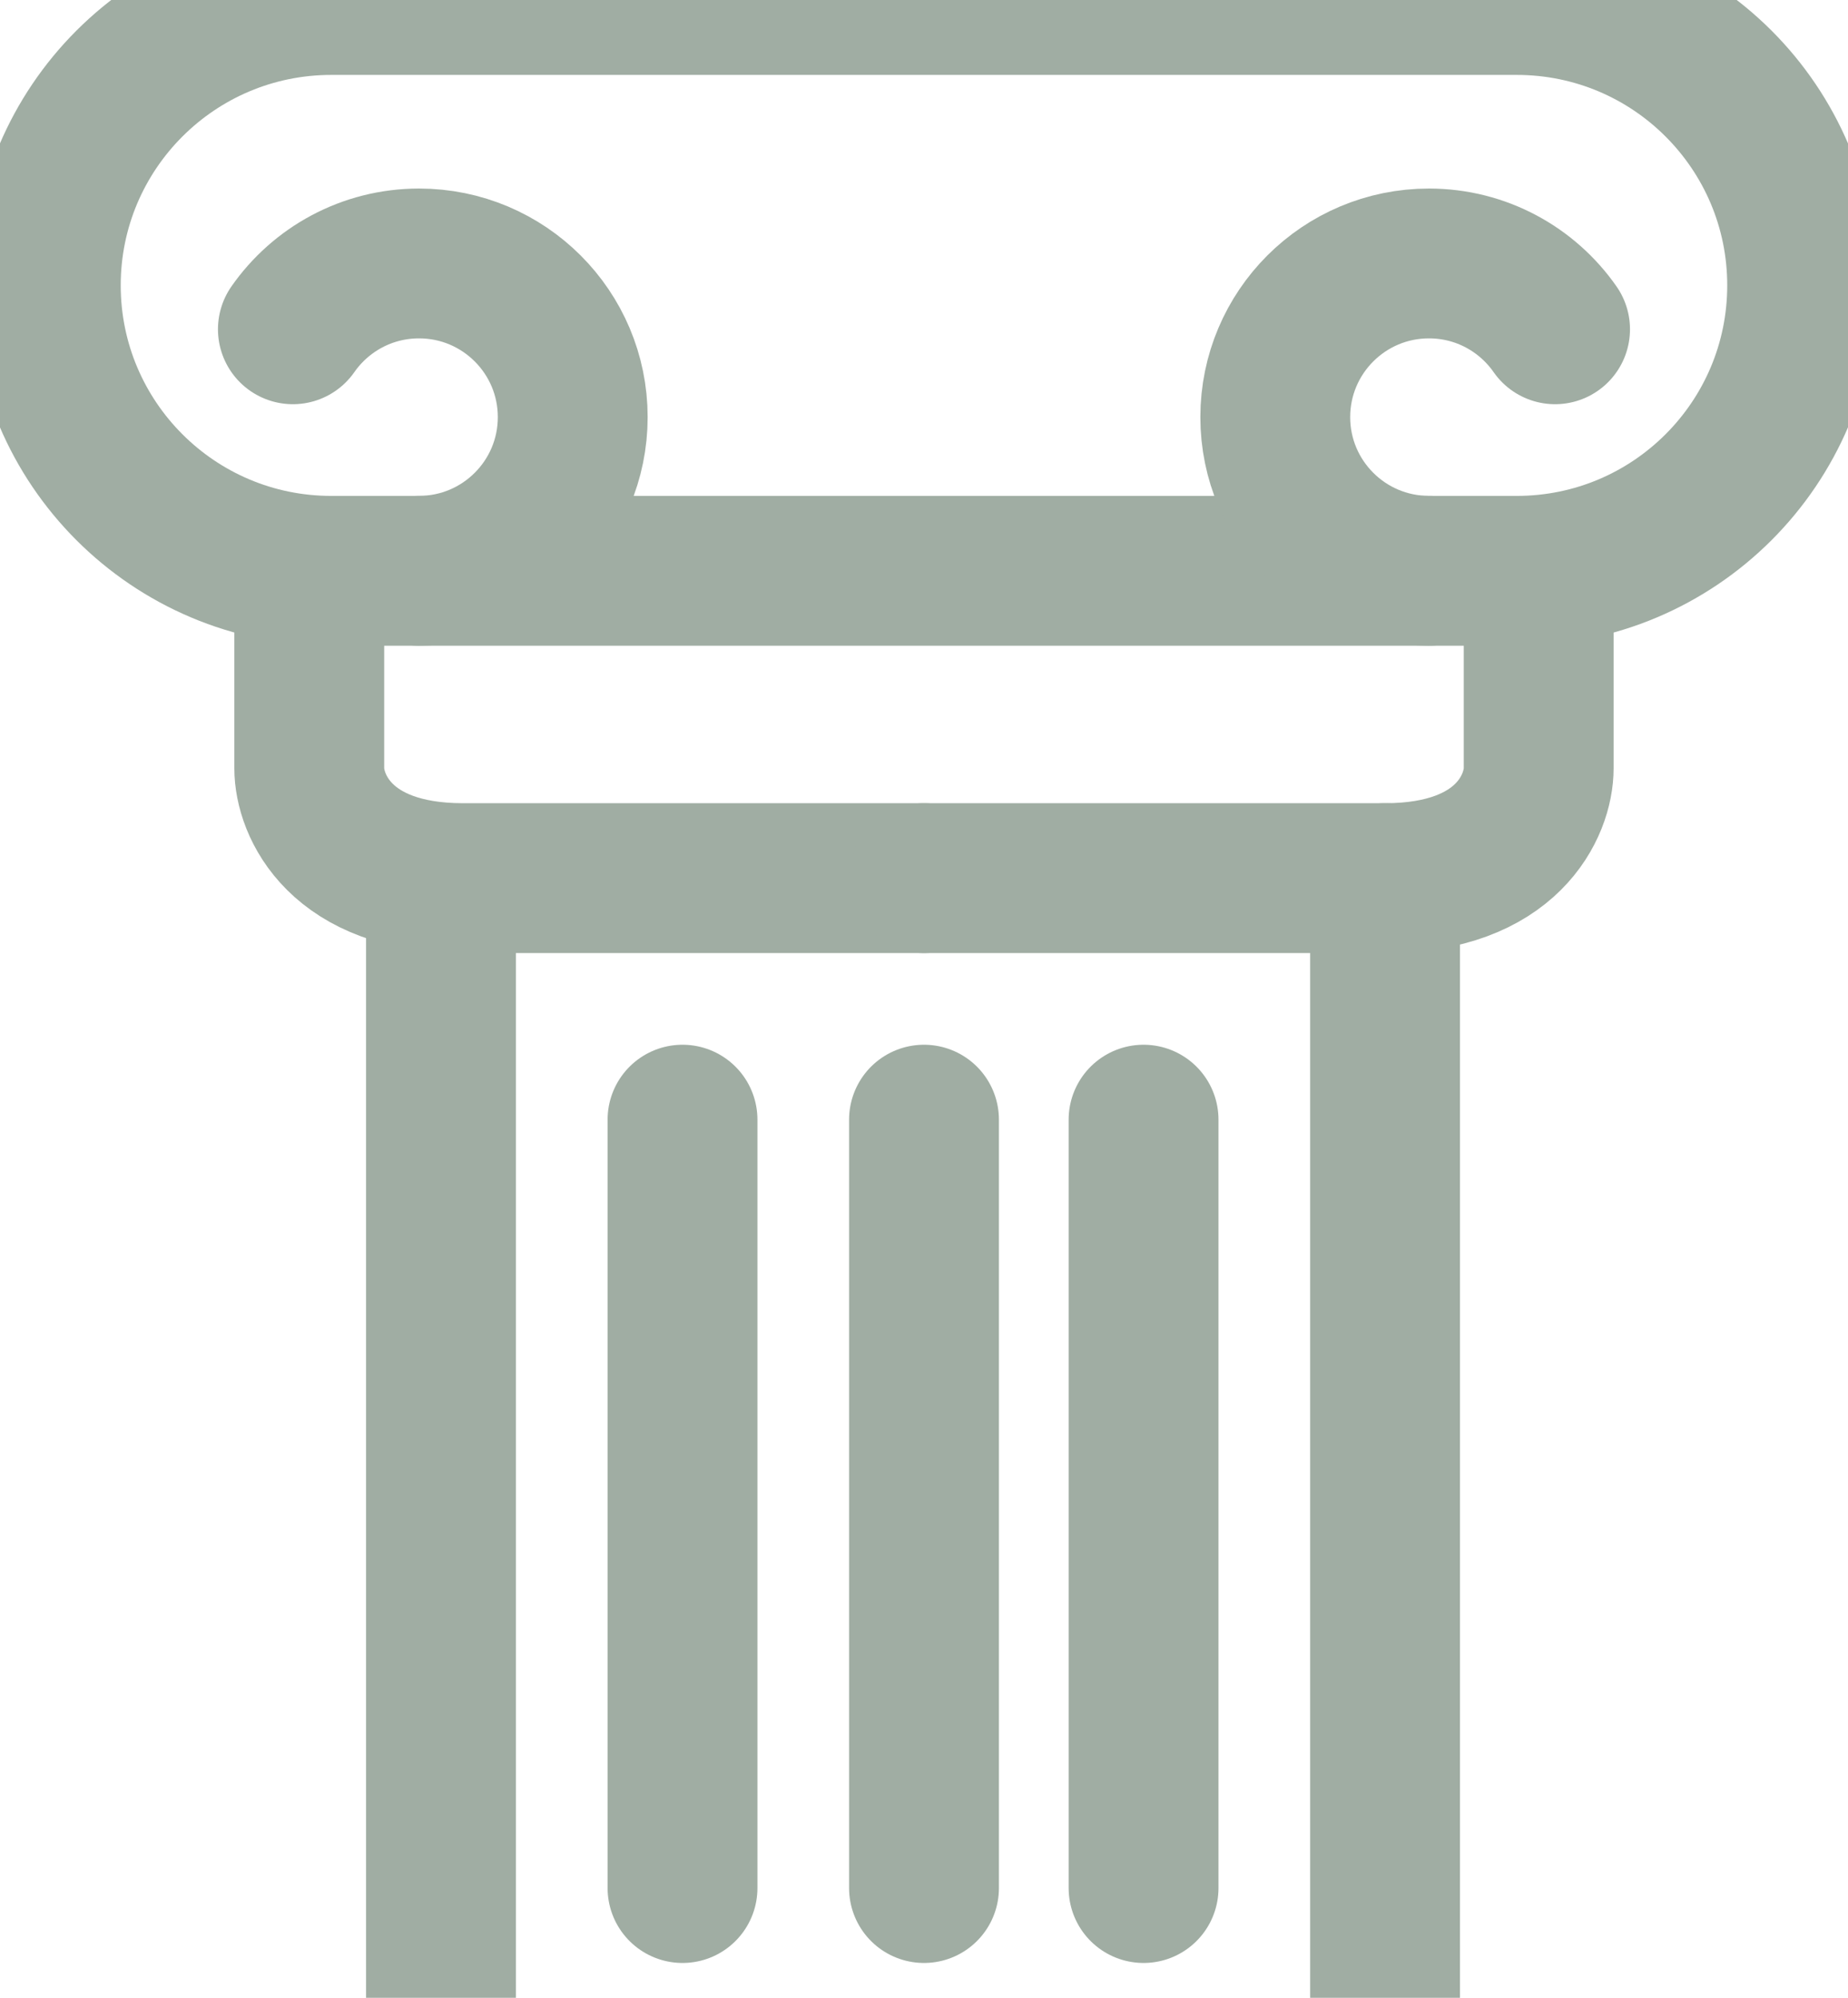
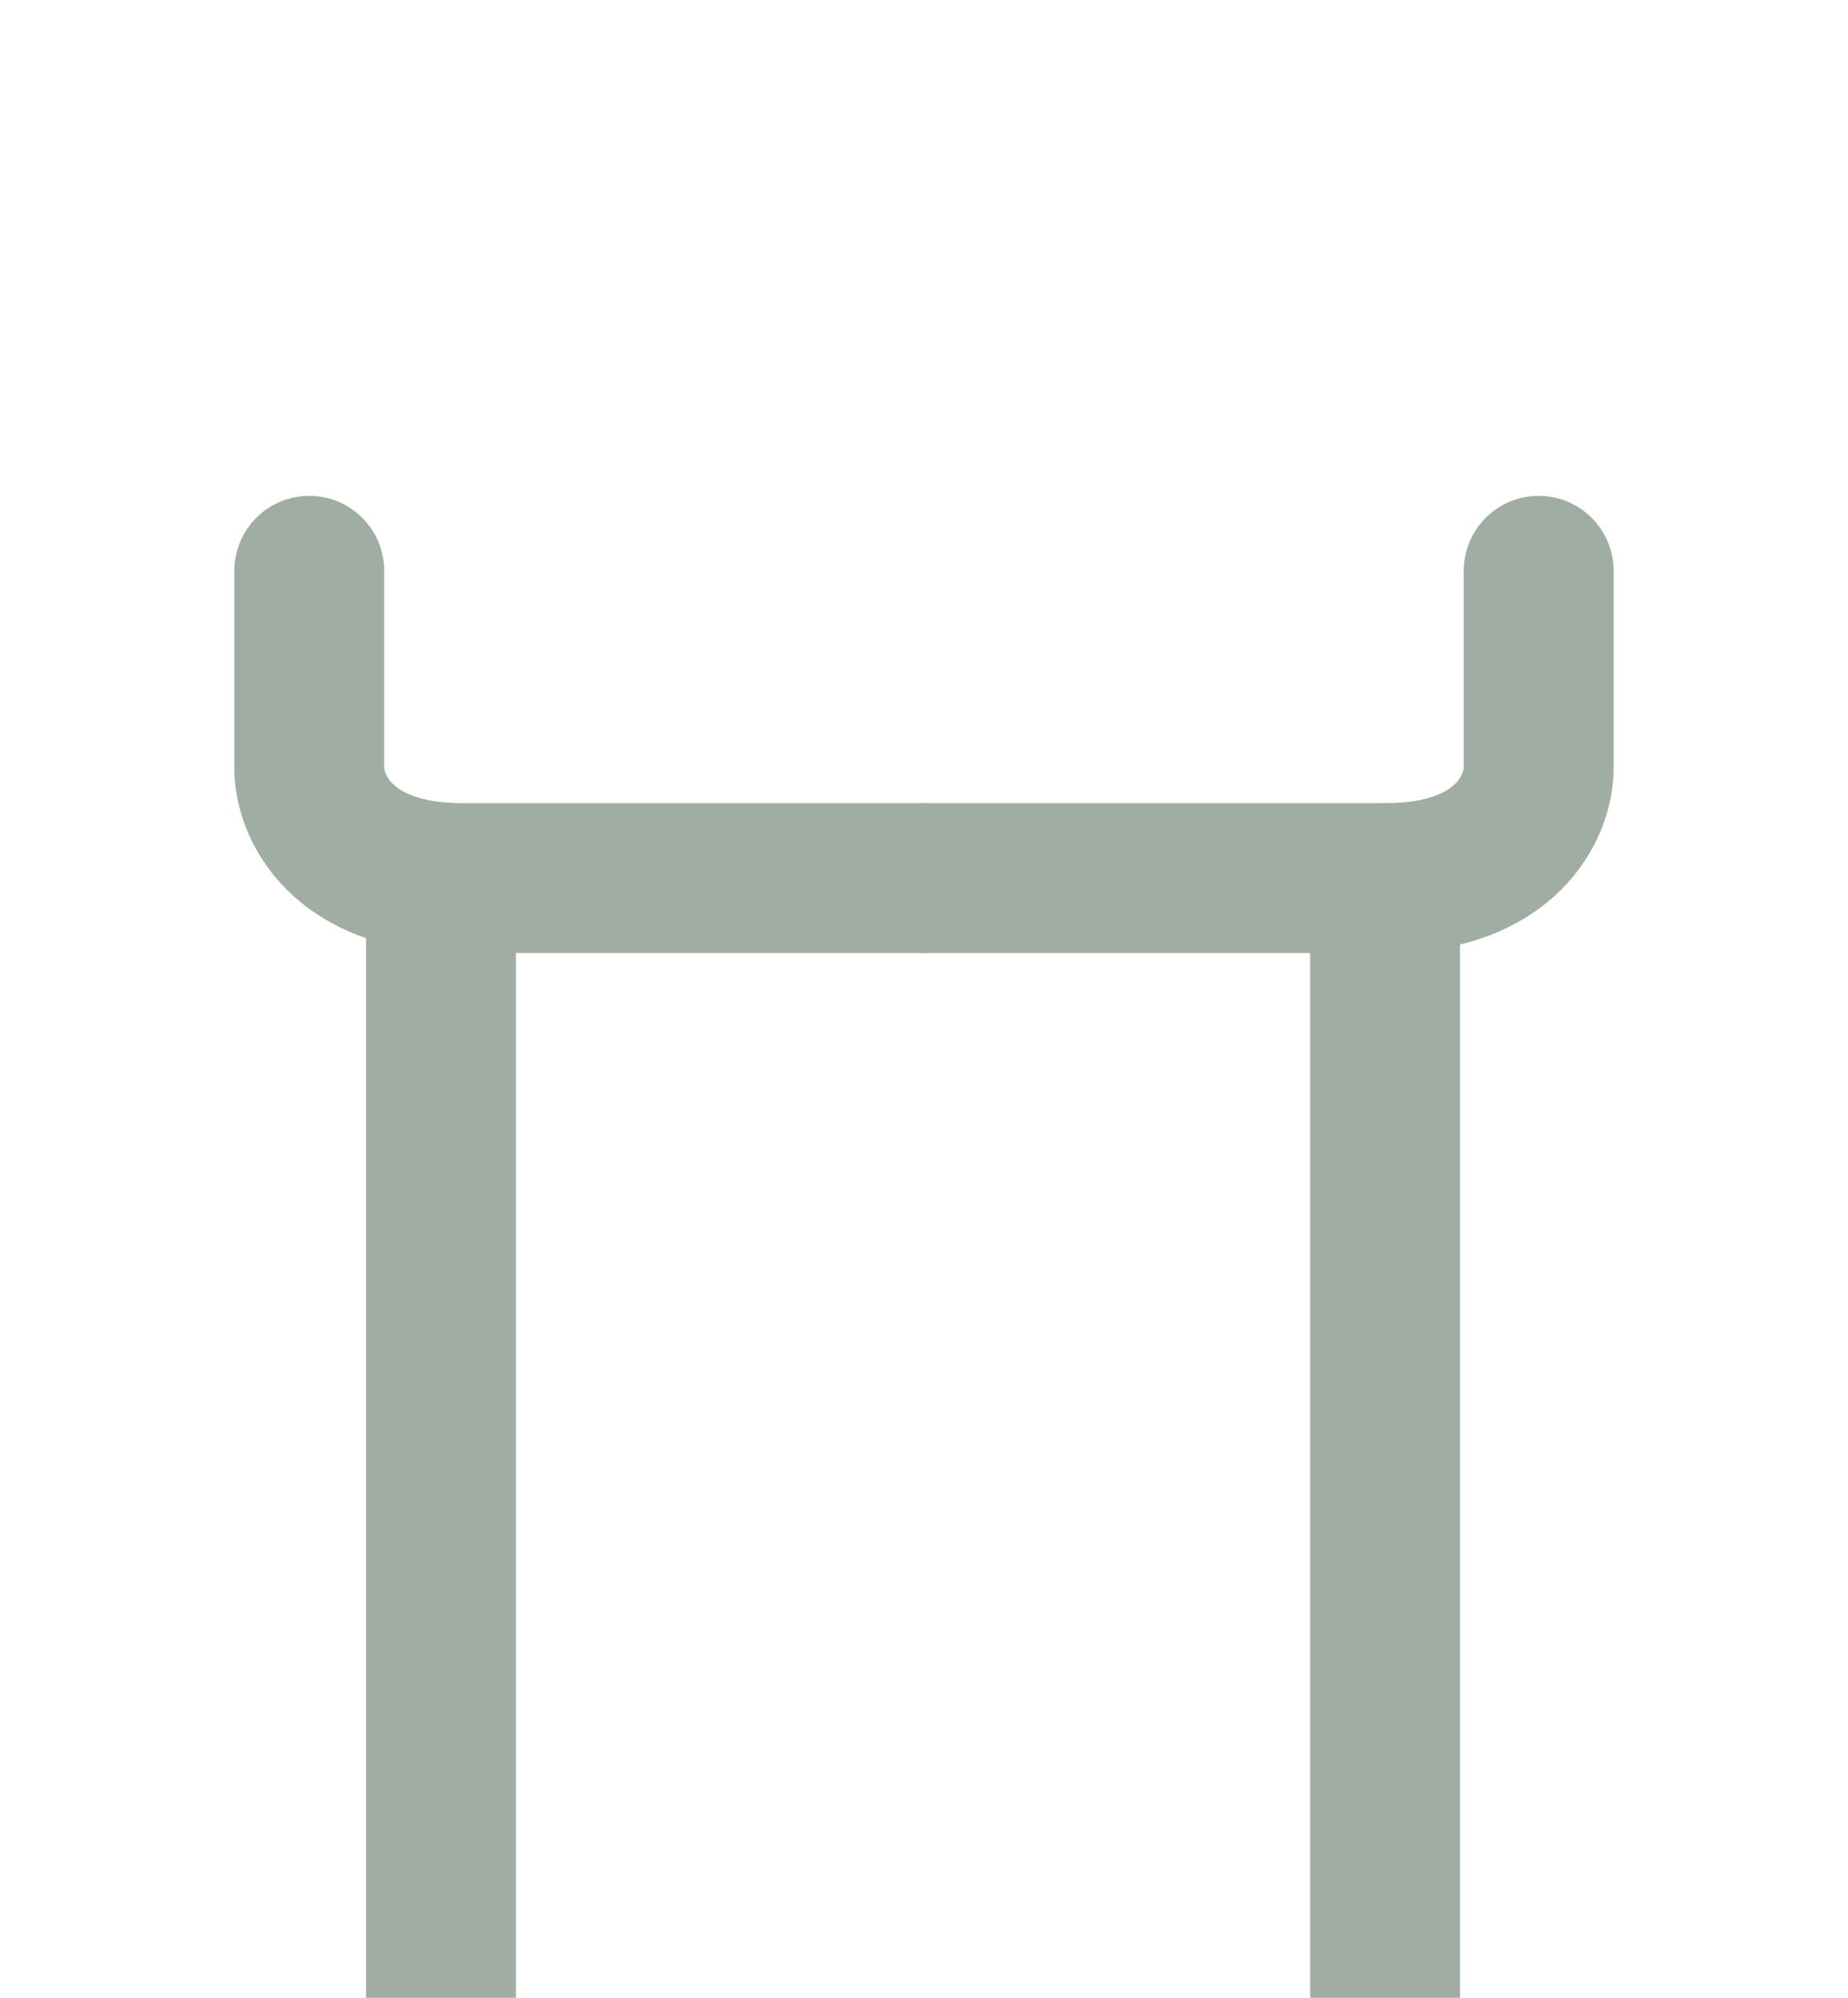
<svg xmlns="http://www.w3.org/2000/svg" width="37" height="40" viewBox="0 0 37 40" fill="none">
  <path d="M8.829 17.582V40" stroke="#A0ADA3" stroke-width="3" stroke-linecap="round" stroke-linejoin="round" />
  <path d="M27.731 17.582V40" stroke="#A0ADA3" stroke-width="3" stroke-linecap="round" stroke-linejoin="round" />
-   <path d="M13.665 22.418L13.665 37.803M18.5 22.418V37.803M22.896 22.418V37.803" stroke="#A0ADA3" stroke-width="3" stroke-linecap="round" stroke-linejoin="round" />
  <path d="M6.192 11.428V15.384C6.192 16.117 6.807 17.582 9.269 17.582C11.73 17.582 16.448 17.582 18.5 17.582" stroke="#A0ADA3" stroke-width="3" stroke-linecap="round" stroke-linejoin="round" />
  <path d="M30.807 11.428V15.384C30.807 16.117 30.192 17.582 27.73 17.582C25.269 17.582 20.551 17.582 18.5 17.582" stroke="#A0ADA3" stroke-width="3" stroke-linecap="round" stroke-linejoin="round" />
-   <path d="M18.5 0H6.632C3.476 0 0.917 2.558 0.917 5.714C0.917 8.87 3.476 11.429 6.632 11.429H18.5" stroke="#A0ADA3" stroke-width="3" stroke-linejoin="round" />
-   <path d="M18.5 0H30.368C33.524 0 36.082 2.558 36.082 5.714C36.082 8.87 33.524 11.429 30.368 11.429H18.5" stroke="#A0ADA3" stroke-width="3" stroke-linejoin="round" />
-   <path d="M8.39 11.428C10.089 11.428 11.467 10.051 11.467 8.352C11.467 6.652 10.089 5.275 8.39 5.275C7.344 5.275 6.421 5.796 5.864 6.593" stroke="#A0ADA3" stroke-width="3" stroke-linecap="round" stroke-linejoin="round" />
-   <path d="M28.61 11.428C26.911 11.428 25.533 10.051 25.533 8.352C25.533 6.652 26.911 5.275 28.61 5.275C29.656 5.275 30.579 5.796 31.135 6.593" stroke="#A0ADA3" stroke-width="3" stroke-linecap="round" stroke-linejoin="round" />
</svg>